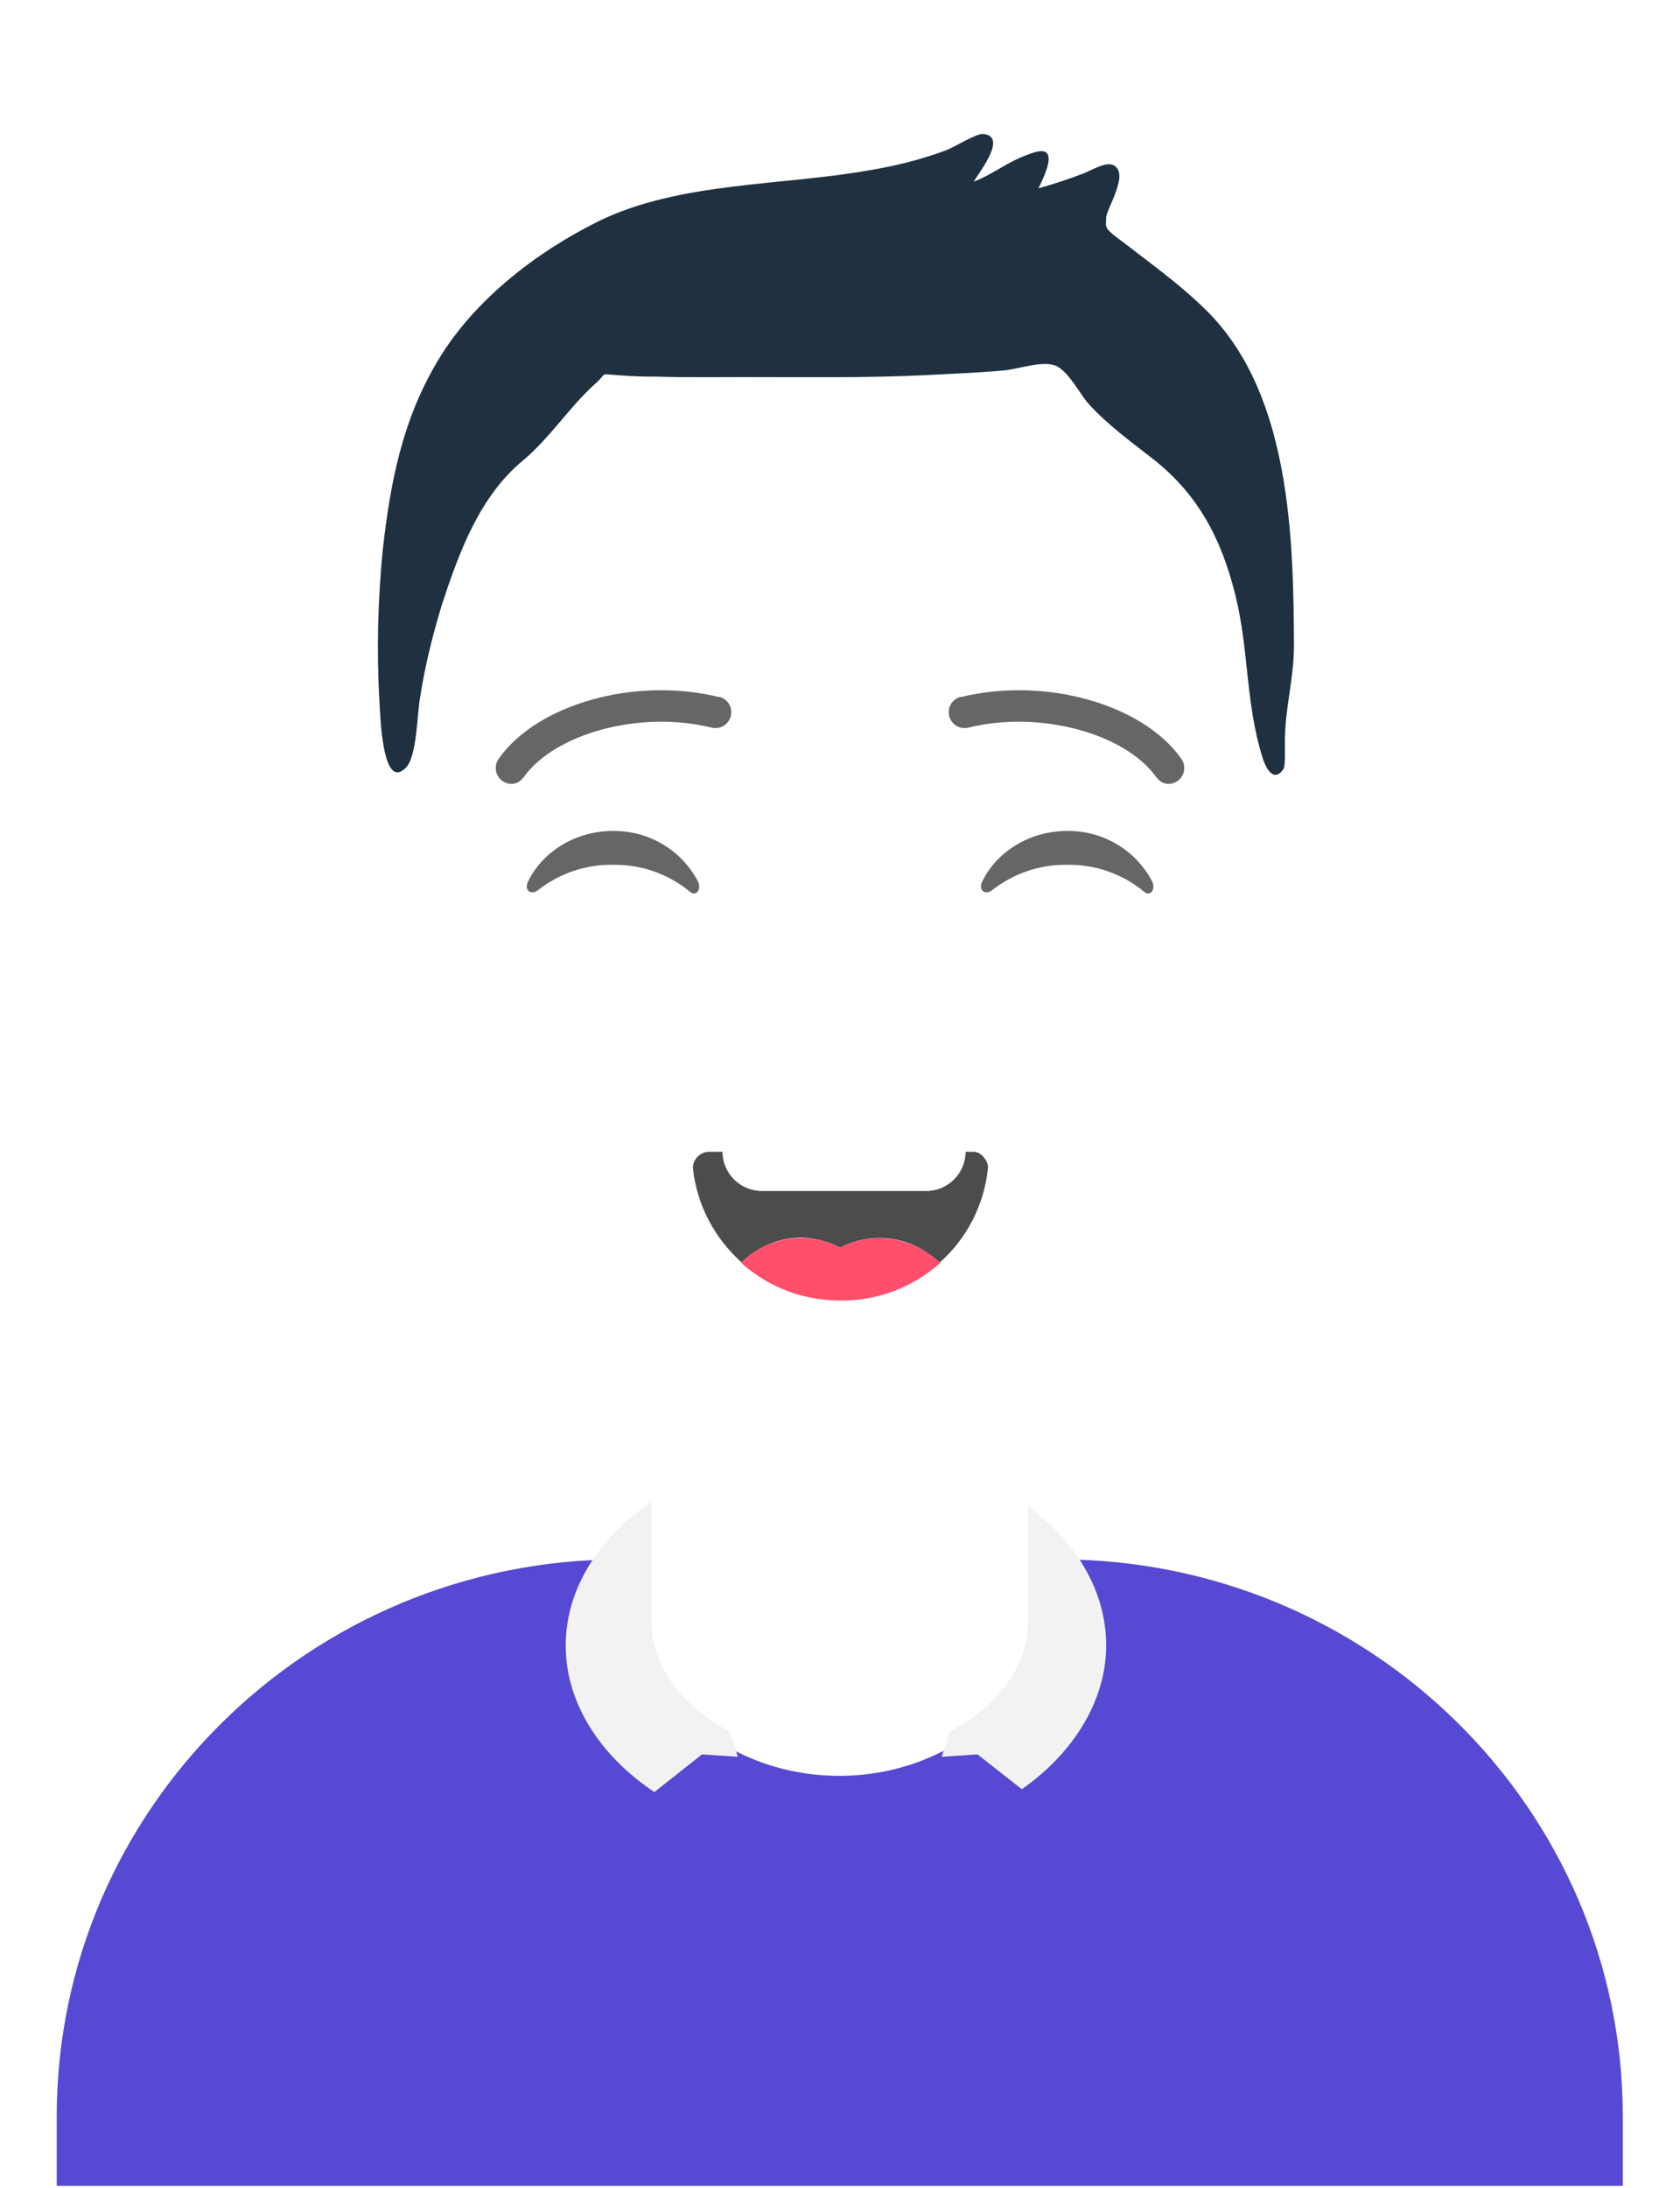
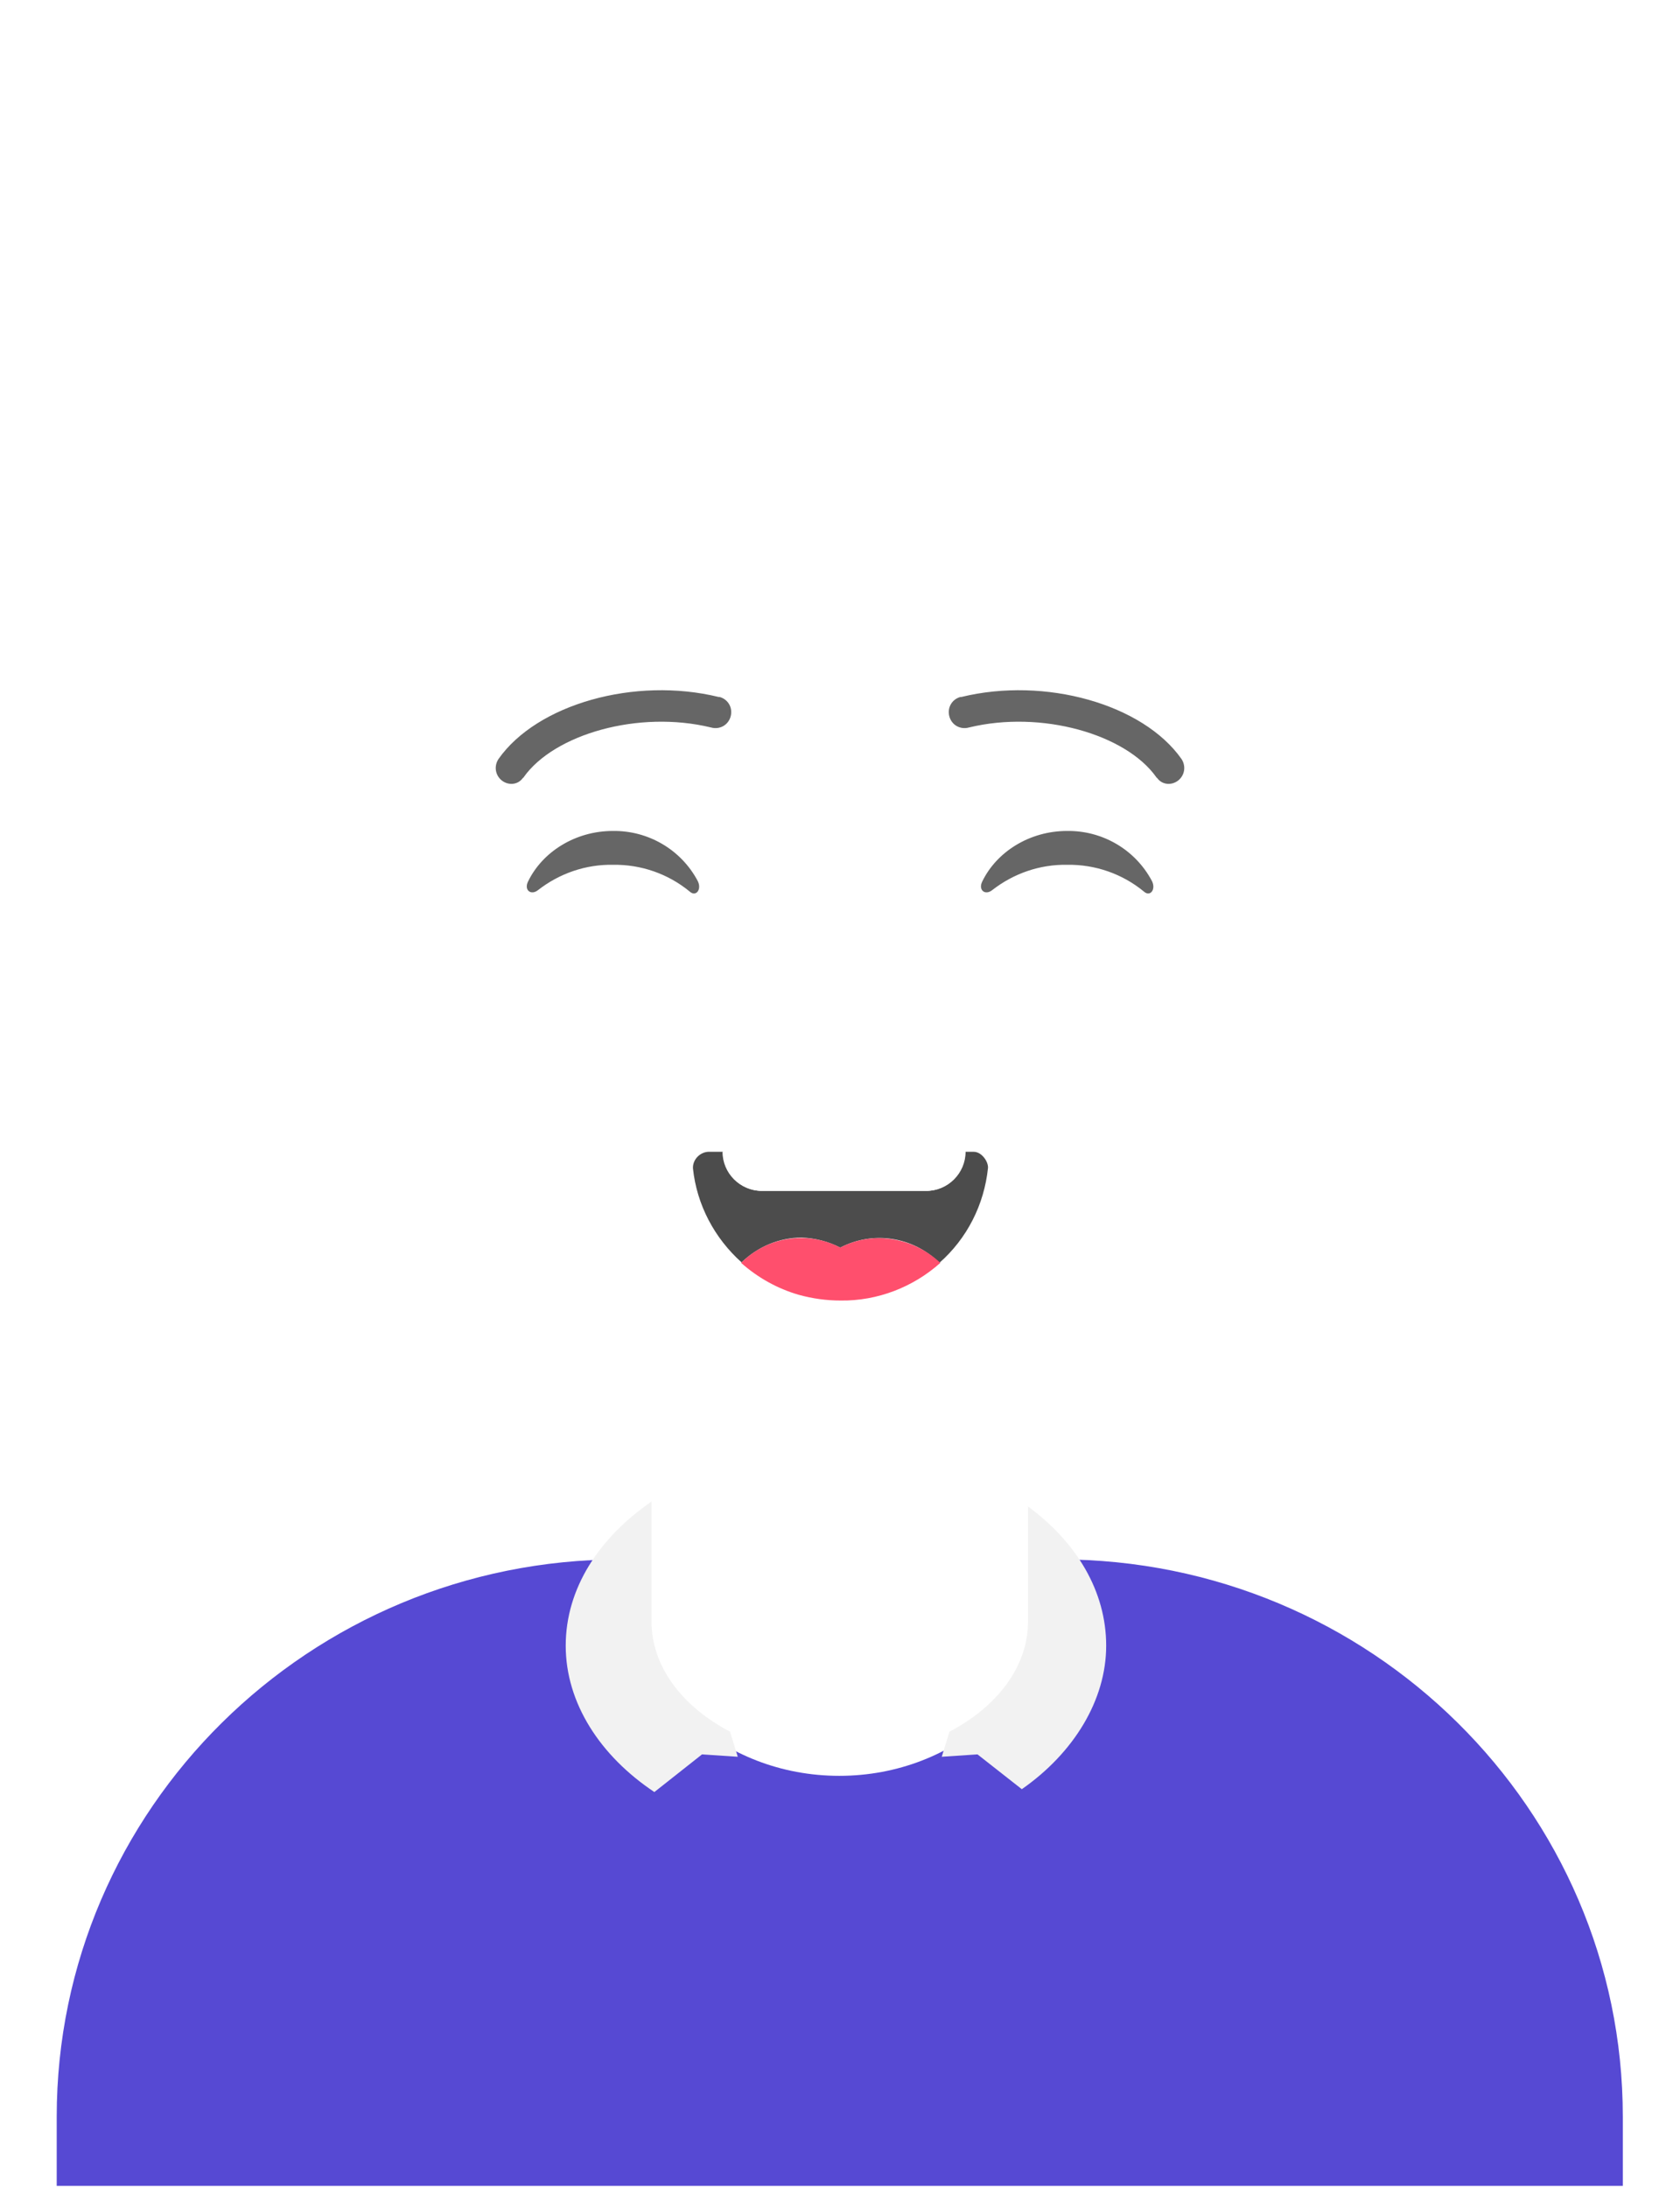
<svg xmlns="http://www.w3.org/2000/svg" id="Livello_1" x="0px" y="0px" viewBox="0 0 352.5 458.9" style="enable-background:new 0 0 352.5 458.9;" xml:space="preserve">
  <style type="text/css"> .st0{fill:#FFFFFF;} .st1{fill-rule:evenodd;clip-rule:evenodd;fill:#5649D3;} .st2{fill-rule:evenodd;clip-rule:evenodd;fill:#F2F2F2;} .st3{fill-rule:evenodd;clip-rule:evenodd;fill-opacity:0.7;} .st4{fill:#FF4F6D;} .st5{fill-rule:evenodd;clip-rule:evenodd;fill-opacity:0.6;} .st6{fill-opacity:0.6;} .st7{fill-rule:evenodd;clip-rule:evenodd;fill:#1F3140;} </style>
  <g id="Livello_2_1_">
    <g id="Livello_1-2">
      <g id="Livello_1-3">
        <g id="Livello_1-4">
          <g id="Livello_1-5">
            <g id="avatarmaker">
              <rect class="st0" width="352.5" height="458.9" />
              <g id="avatarmaker_Circle">
                <g id="avatarmaker-2">
                  <g id="Clothing_Collar-_-Sweater">
                    <path id="react-path-54" class="st1" d="M132.2,327.1h-2c-65.3,0-118.3,52.4-118.3,116.9v14.5h328.6V444 c0-64.5-53-116.9-118.3-116.9h-2c0.2,1.6,0.3,3.2,0.3,4.8c0,22.5-19.9,40.6-44.4,40.6s-44.4-18.1-44.4-40.6 C131.9,330.4,132,328.8,132.2,327.1z" />
                    <path id="Collar" class="st2" d="M215.7,316c10.2,7.5,16.4,17.8,16.4,29.2s-6.8,22.5-17.7,30.1l-9.3-7.3l-7.5,0.5l1.6-5.2 h-0.1c10-5.2,16.6-13.6,16.6-23.2V316z M136.8,314.9c-11.1,7.6-18.1,18.3-18.1,30.3s7.2,23.1,18.6,30.7l10-7.9l7.5,0.5 l-1.6-5.2h0.1c-10-5.2-16.6-13.6-16.6-23.2v-25.2H136.8z" />
                  </g>
                  <g id="Face">
                    <path class="st3" d="M176.3,261.7c6.9-3.6,15.3-2.3,20.8,3.2c5.8-5.1,9.4-12.2,10.2-19.9c0.1-1.3-1.3-3.4-3-3.4h-1.7 c0,4.5-3.7,8.2-8.2,8.2h-34.5c-4.5,0-8.2-3.7-8.2-8.2h-3.1c-1.8,0.1-3.3,1.7-3.2,3.5c0.8,7.6,4.5,14.6,10.2,19.7 c3.4-3.3,7.9-5.2,12.6-5.2C171,259.7,173.8,260.4,176.3,261.7z" />
                    <path class="st0" d="M159.8,249.8h34.5c4.5,0,8.2-3.7,8.2-8.2h-50.9C151.6,246.1,155.3,249.8,159.8,249.8z" />
                    <path class="st4" d="M184.5,259.7c-2.9,0-5.7,0.7-8.2,2c-6.9-3.6-15.3-2.3-20.8,3.2c3.5,3.1,7.6,5.4,12.1,6.7 c2.9,0.8,5.8,1.2,8.8,1.2c7.7,0.1,15.2-2.8,20.9-7.9C193.8,261.6,189.3,259.8,184.5,259.7z" />
                    <g id="Eyes_Happy-_">
                      <path id="Squint" class="st5" d="M110.8,184.9c3-6.2,9.9-10.6,17.8-10.6c7.4-0.1,14.3,3.9,17.8,10.5 c0.9,1.8-0.4,3.4-1.7,2.2c-4.5-3.7-10.2-5.7-16.1-5.6c-5.7-0.1-11.2,1.8-15.7,5.3C111.4,187.9,109.9,186.7,110.8,184.9z" />
                      <path id="Squint-2" class="st5" d="M206.1,184.9c3-6.2,9.9-10.6,17.8-10.6c7.4-0.1,14.3,3.9,17.8,10.5 c0.9,1.8-0.4,3.4-1.7,2.2c-4.5-3.7-10.2-5.7-16.1-5.6c-5.7-0.1-11.2,1.8-15.7,5.3C206.7,187.9,205.2,186.7,206.1,184.9z" />
                    </g>
                    <g id="Eyebrow_Outline_Default">
                      <g id="I-Browse">
                        <path id="Eyebrow" class="st6" d="M109.9,163c6.4-9,24.1-14.1,39.3-10.4c1.8,0.5,3.6-0.5,4.1-2.3 c0.5-1.8-0.5-3.6-2.3-4.1c-0.1,0-0.1,0-0.2,0c-17.6-4.3-38.1,1.5-46.2,13c-1,1.5-0.7,3.5,0.8,4.6c0,0,0,0,0,0 c1.4,1,3.3,0.8,4.3-0.6C109.8,163.1,109.9,163.1,109.9,163z" />
                        <path id="Eyebrow-2" class="st6" d="M242.6,163c-6.4-9-24.1-14.1-39.3-10.4c-1.8,0.5-3.6-0.5-4.1-2.3 c-0.5-1.8,0.5-3.6,2.3-4.1c0.1,0,0.1,0,0.2,0c17.6-4.3,38.1,1.5,46.2,13c1,1.5,0.7,3.5-0.8,4.6c0,0,0,0,0,0 c-1.4,1-3.3,0.8-4.3-0.6C242.7,163.1,242.6,163.1,242.6,163z" />
                      </g>
                    </g>
                  </g>
                  <g id="Top">
-                     <path id="react-path-44" class="st7" d="M253.7,65.7c-4.5-4.6-9.8-8.6-14.9-12.5l-3.4-2.6c-0.3-0.2-2.8-2-3.1-2.7 s-0.3-0.4-0.2-2.3s5.1-9.4,1.4-11c-1.6-0.7-4.6,1.2-6.2,1.8c-3.1,1.2-6.2,2.2-9.4,3.1c1.5-3.1,4.4-9.2-1-7.5 s-8.3,4.5-12.6,6.1c1.4-2.3,7.1-9.5,2-10c-1.6-0.1-6.2,2.9-8,3.5c-5.1,1.9-10.4,3.2-15.8,4.1c-18.4,3.3-39.9,2.4-56.9,10.7 c-13.1,6.5-26.1,16.5-33.7,29.2s-10,25.8-11.6,39.8c-1,10.4-1.3,20.9-0.7,31.4c0.2,3.4,0.6,19.1,5.5,14.3 c2.5-2.4,2.4-11.9,3.1-15.1c1-6.5,2.6-12.8,4.5-19.1c3.6-11,7.9-22.7,16.9-30.2c5.8-4.8,9.9-11.4,15.4-16.3 c2.5-2.2,0.6-2,4.6-1.7c4,0.3,5.4,0.3,8.1,0.3c6.2,0.2,12.5,0.1,18.7,0.1c12.6,0,25.1,0.2,37.6-0.4 c5.6-0.3,11.2-0.5,16.7-1c3.1-0.3,8.6-2.3,11.2-0.8s4.8,5.9,6.5,7.8c4,4.4,8.7,7.8,13.3,11.4c9.7,7.5,14.6,17,17.5,28.7 s2.1,22.6,5.7,34.1c0.6,2,2.3,5.5,4.4,2.4c0.4-0.6,0.3-3.8,0.3-5.6c0-7.4,1.9-13,1.9-20.5 C271.4,112.7,270.7,83.1,253.7,65.7z" />
-                   </g>
+                     </g>
                </g>
              </g>
            </g>
          </g>
        </g>
      </g>
    </g>
  </g>
</svg>